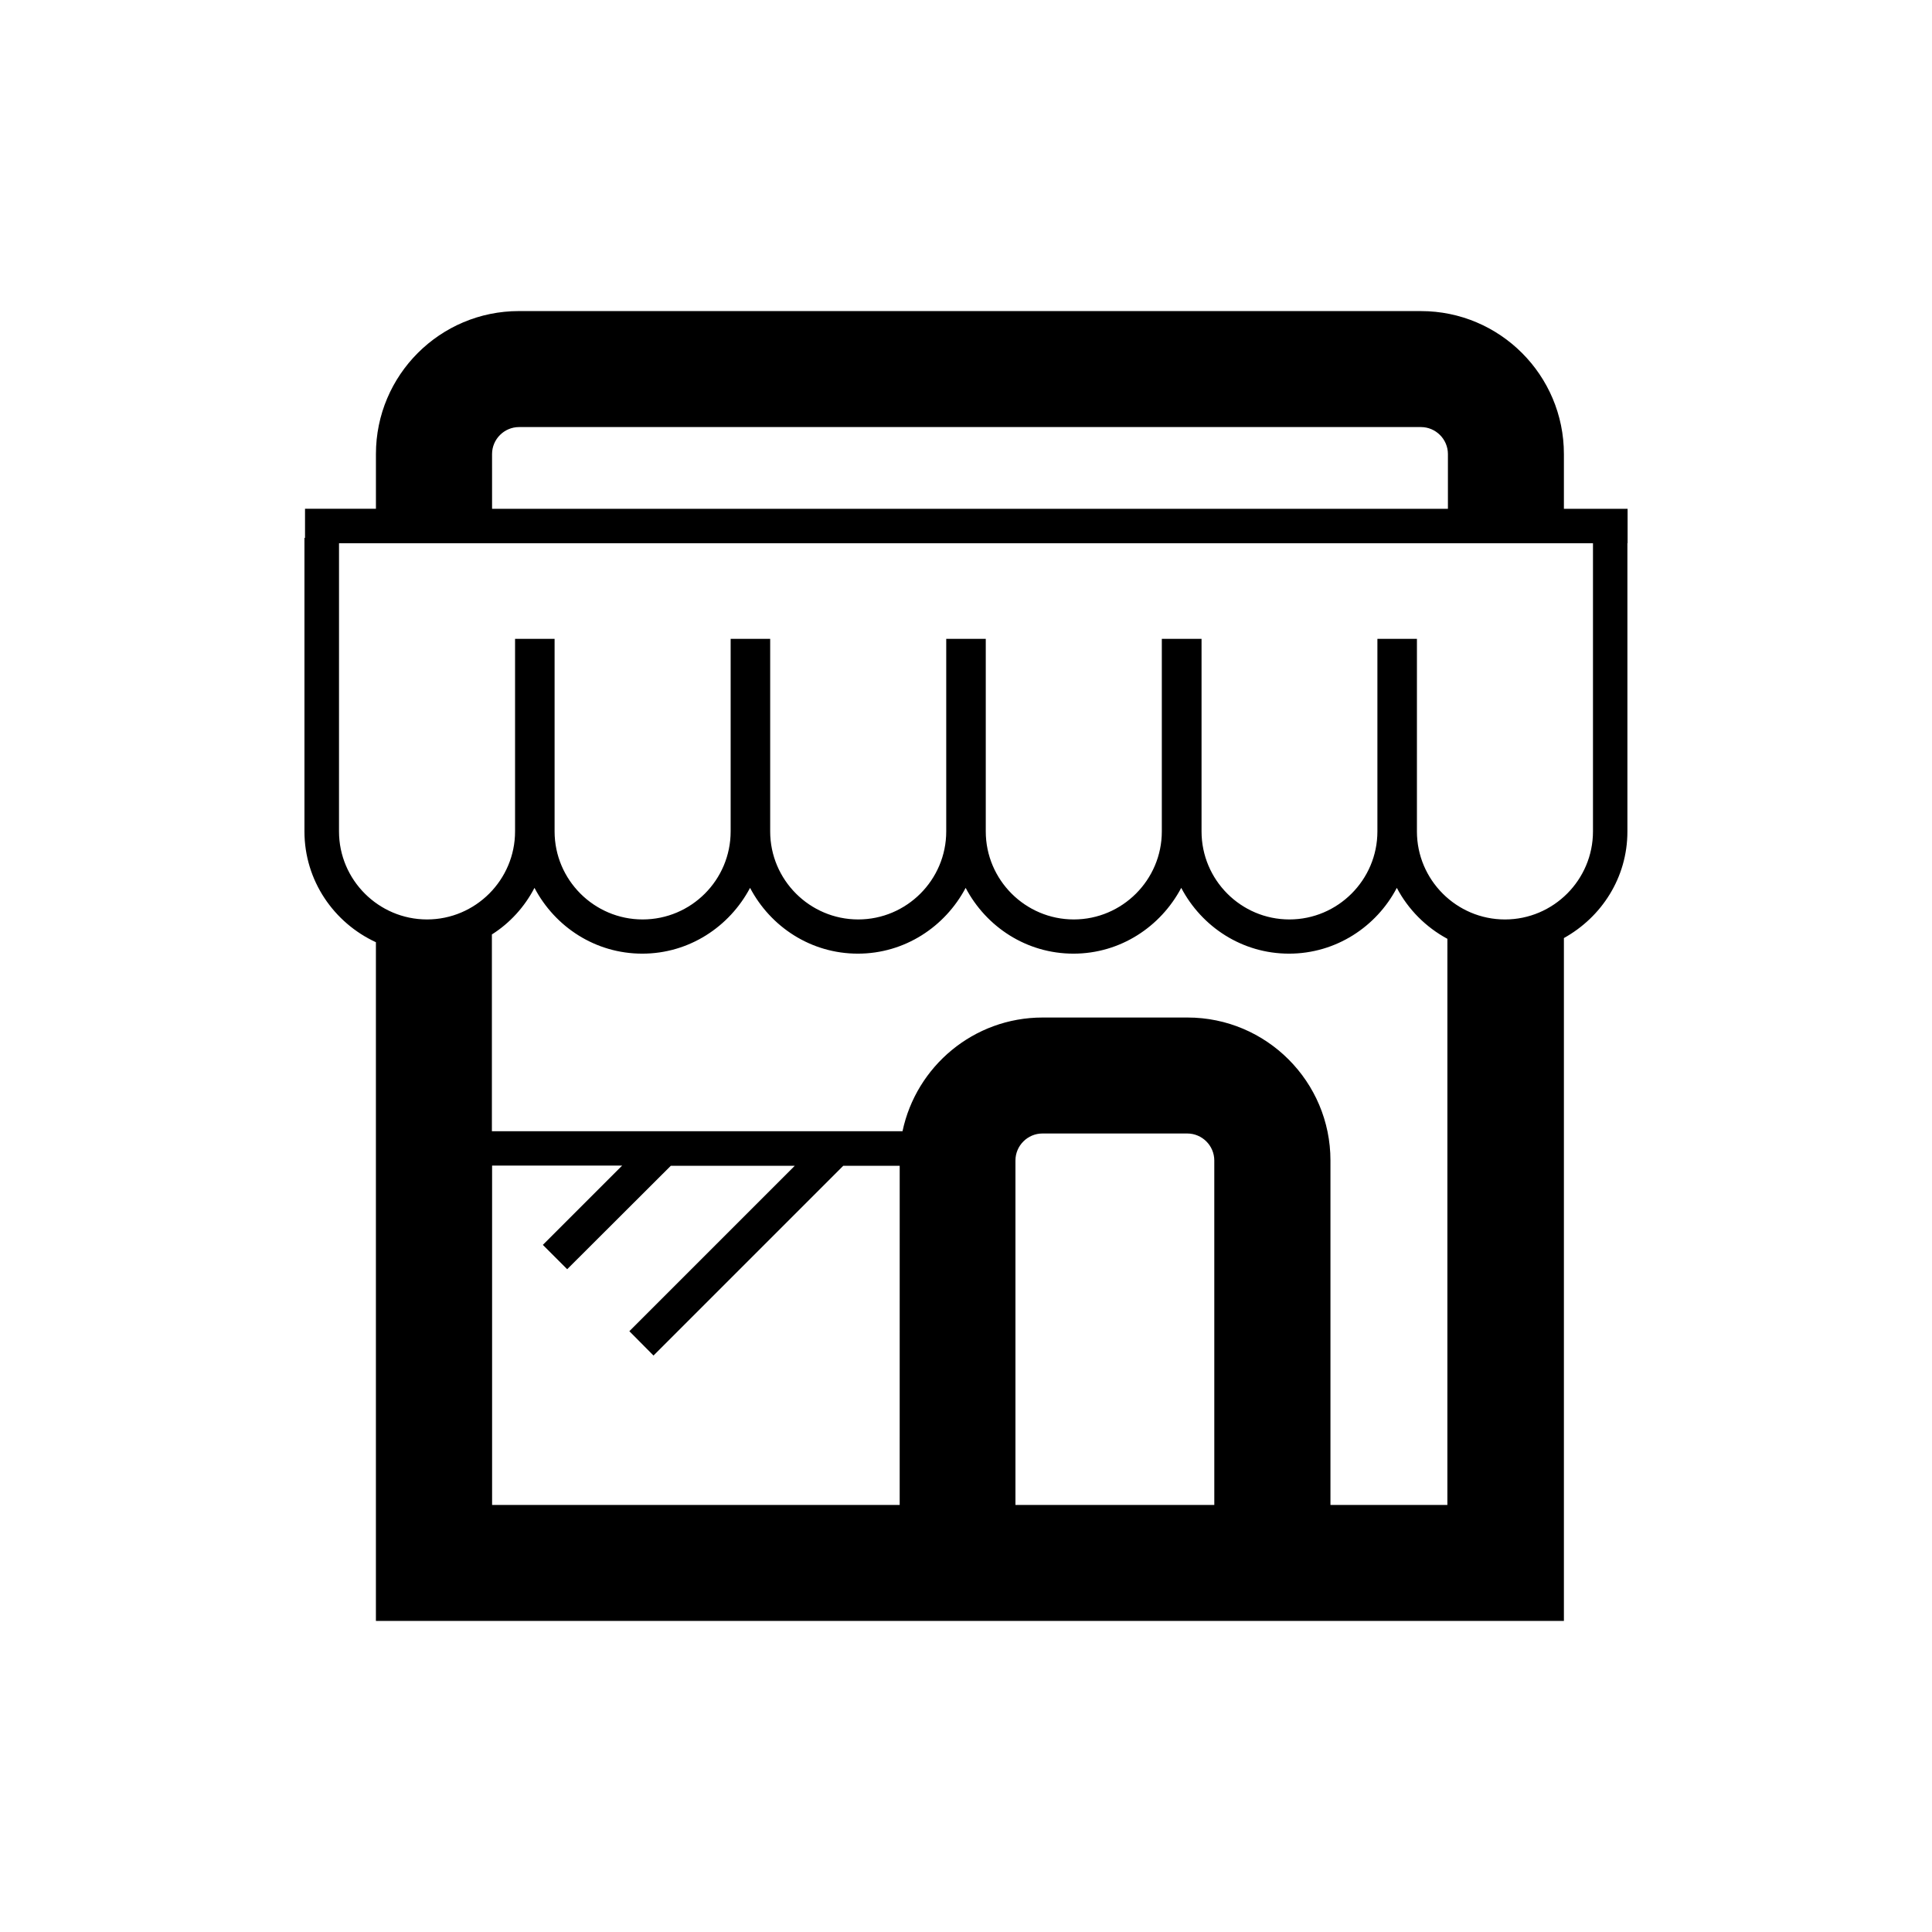
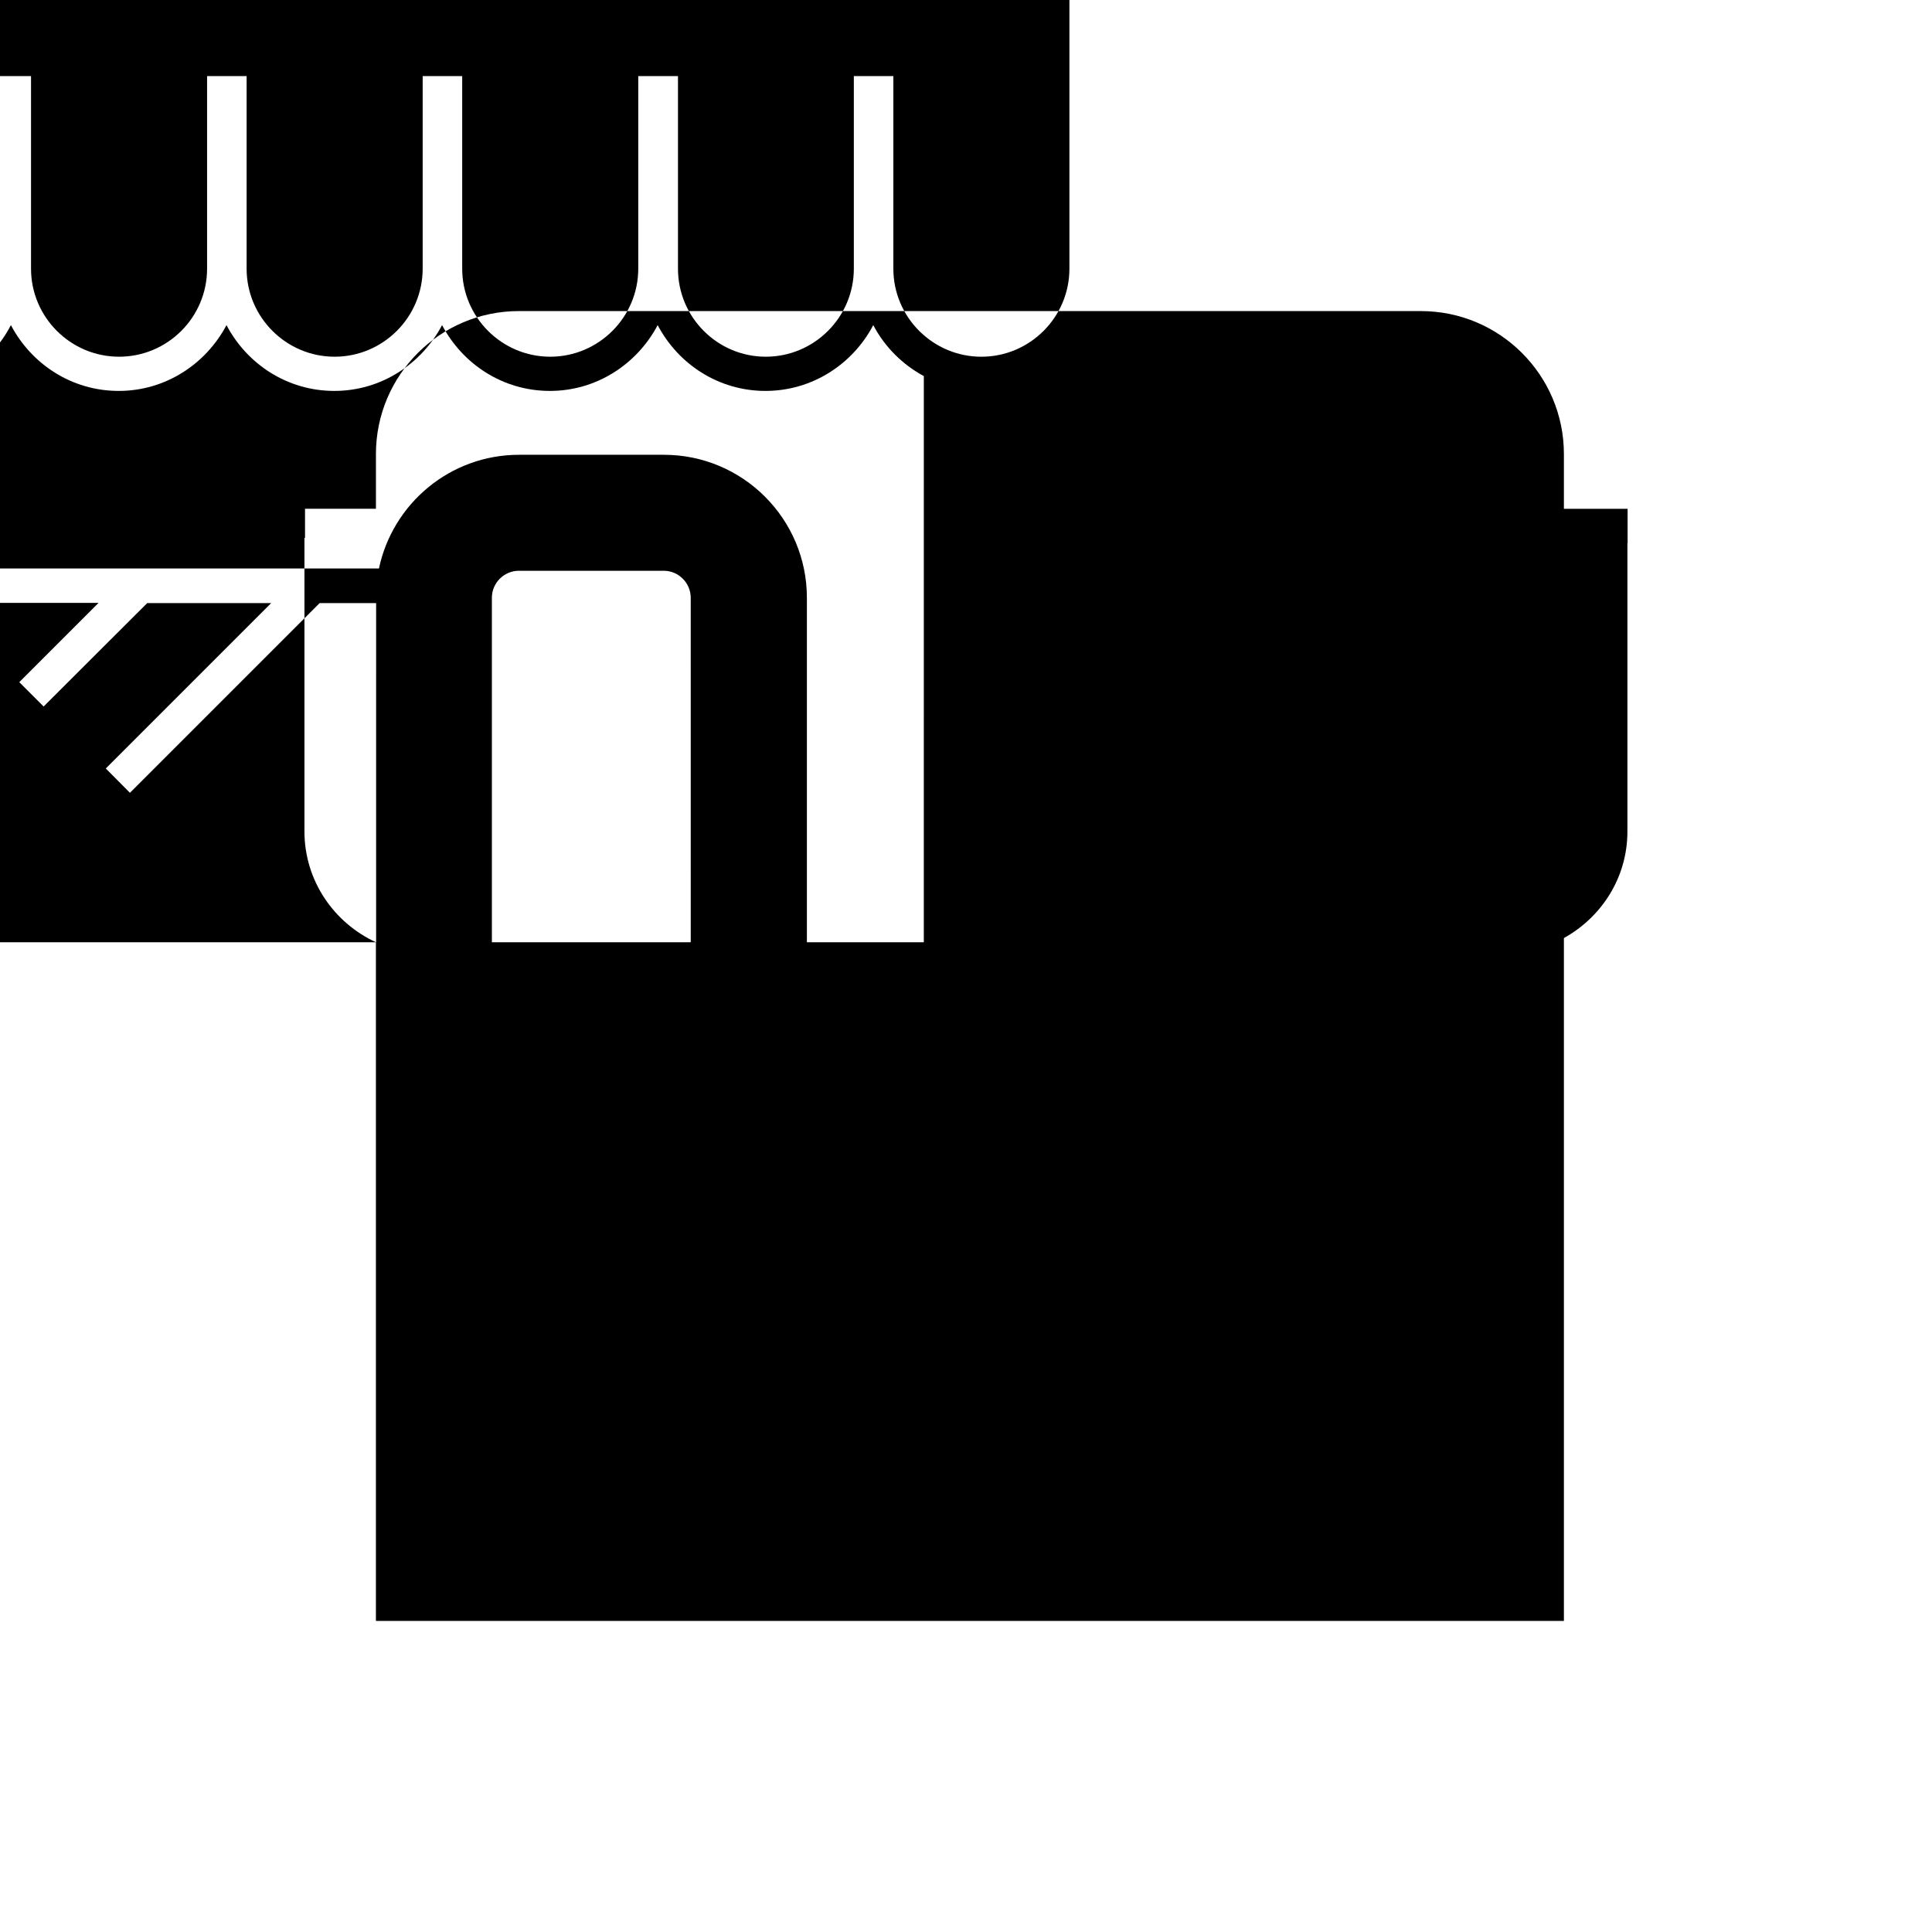
<svg xmlns="http://www.w3.org/2000/svg" fill="#000000" width="800px" height="800px" version="1.1" viewBox="144 144 512 512">
-   <path d="m243.62 393.7v179.86l138.75 0.004h176.08v-180.97c9.977-5.543 16.828-16.02 16.828-28.215v-76.426h0.051v-9.117h-16.879v-14.508c0-20.906-16.977-37.887-37.887-37.887l-239.05-0.004c-20.906 0-37.887 16.977-37.887 37.887v14.508h-18.793v7.707h-0.152v77.789c0 13.051 7.809 24.234 18.945 29.371zm138.75 149.13h-107.96v-89.93h34.461l-21.008 21.008 6.449 6.449 27.457-27.406h32.848l-43.832 43.832 6.398 6.449 50.281-50.281h14.965l-0.004 89.879zm83.484 0h-52.75v-91.289c0-3.93 3.223-7.152 7.152-7.152h38.391c3.93 0 7.152 3.223 7.152 7.152l0.004 91.289zm61.816 0h-31.086v-91.289c0-20.906-16.977-37.887-37.887-37.887h-38.391c-18.289 0-33.504 12.949-37.129 30.129h-108.82v-52.145c4.785-3.023 8.664-7.305 11.285-12.344 5.441 10.328 16.121 17.434 28.566 17.434 12.445 0 23.125-7.152 28.566-17.434 5.441 10.328 16.121 17.434 28.566 17.434 12.445 0 23.125-7.152 28.566-17.434 5.441 10.328 16.121 17.434 28.566 17.434 12.445 0 23.125-7.152 28.566-17.434 5.441 10.328 16.121 17.434 28.566 17.434 12.445 0 23.176-7.152 28.566-17.434 3.023 5.742 7.707 10.43 13.402 13.504l-0.004 150.03zm-253.27-278.5c0-3.93 3.223-7.152 7.152-7.152h239.01c3.93 0 7.152 3.223 7.152 7.152v14.508h-253.31zm-40.605 23.629h332.36v76.379c0 12.848-10.48 23.328-23.328 23.328s-23.328-10.48-23.328-23.328l0.004-51.039h-10.477v51.035c0 12.848-10.48 23.328-23.328 23.328-12.848 0-23.277-10.48-23.277-23.328v-51.035h-10.527v51.035c0 12.848-10.48 23.328-23.328 23.328s-23.328-10.48-23.328-23.328v-51.035h-10.477v51.035c0 12.848-10.48 23.328-23.328 23.328s-23.328-10.48-23.328-23.328v-51.035h-10.477v51.035c0 12.848-10.43 23.328-23.328 23.328-12.848 0-23.328-10.48-23.328-23.328v-51.035h-10.477v51.035c0 12.848-10.48 23.328-23.328 23.328-12.848 0-23.328-10.48-23.328-23.328l0.004-76.375z" />
+   <path d="m243.62 393.7v179.86l138.75 0.004h176.08v-180.97c9.977-5.543 16.828-16.02 16.828-28.215v-76.426h0.051v-9.117h-16.879v-14.508c0-20.906-16.977-37.887-37.887-37.887l-239.05-0.004c-20.906 0-37.887 16.977-37.887 37.887v14.508h-18.793v7.707h-0.152v77.789c0 13.051 7.809 24.234 18.945 29.371zh-107.96v-89.93h34.461l-21.008 21.008 6.449 6.449 27.457-27.406h32.848l-43.832 43.832 6.398 6.449 50.281-50.281h14.965l-0.004 89.879zm83.484 0h-52.75v-91.289c0-3.93 3.223-7.152 7.152-7.152h38.391c3.93 0 7.152 3.223 7.152 7.152l0.004 91.289zm61.816 0h-31.086v-91.289c0-20.906-16.977-37.887-37.887-37.887h-38.391c-18.289 0-33.504 12.949-37.129 30.129h-108.82v-52.145c4.785-3.023 8.664-7.305 11.285-12.344 5.441 10.328 16.121 17.434 28.566 17.434 12.445 0 23.125-7.152 28.566-17.434 5.441 10.328 16.121 17.434 28.566 17.434 12.445 0 23.125-7.152 28.566-17.434 5.441 10.328 16.121 17.434 28.566 17.434 12.445 0 23.125-7.152 28.566-17.434 5.441 10.328 16.121 17.434 28.566 17.434 12.445 0 23.176-7.152 28.566-17.434 3.023 5.742 7.707 10.43 13.402 13.504l-0.004 150.03zm-253.27-278.5c0-3.93 3.223-7.152 7.152-7.152h239.01c3.93 0 7.152 3.223 7.152 7.152v14.508h-253.31zm-40.605 23.629h332.36v76.379c0 12.848-10.48 23.328-23.328 23.328s-23.328-10.48-23.328-23.328l0.004-51.039h-10.477v51.035c0 12.848-10.48 23.328-23.328 23.328-12.848 0-23.277-10.48-23.277-23.328v-51.035h-10.527v51.035c0 12.848-10.48 23.328-23.328 23.328s-23.328-10.48-23.328-23.328v-51.035h-10.477v51.035c0 12.848-10.48 23.328-23.328 23.328s-23.328-10.48-23.328-23.328v-51.035h-10.477v51.035c0 12.848-10.43 23.328-23.328 23.328-12.848 0-23.328-10.48-23.328-23.328v-51.035h-10.477v51.035c0 12.848-10.48 23.328-23.328 23.328-12.848 0-23.328-10.48-23.328-23.328l0.004-76.375z" />
</svg>